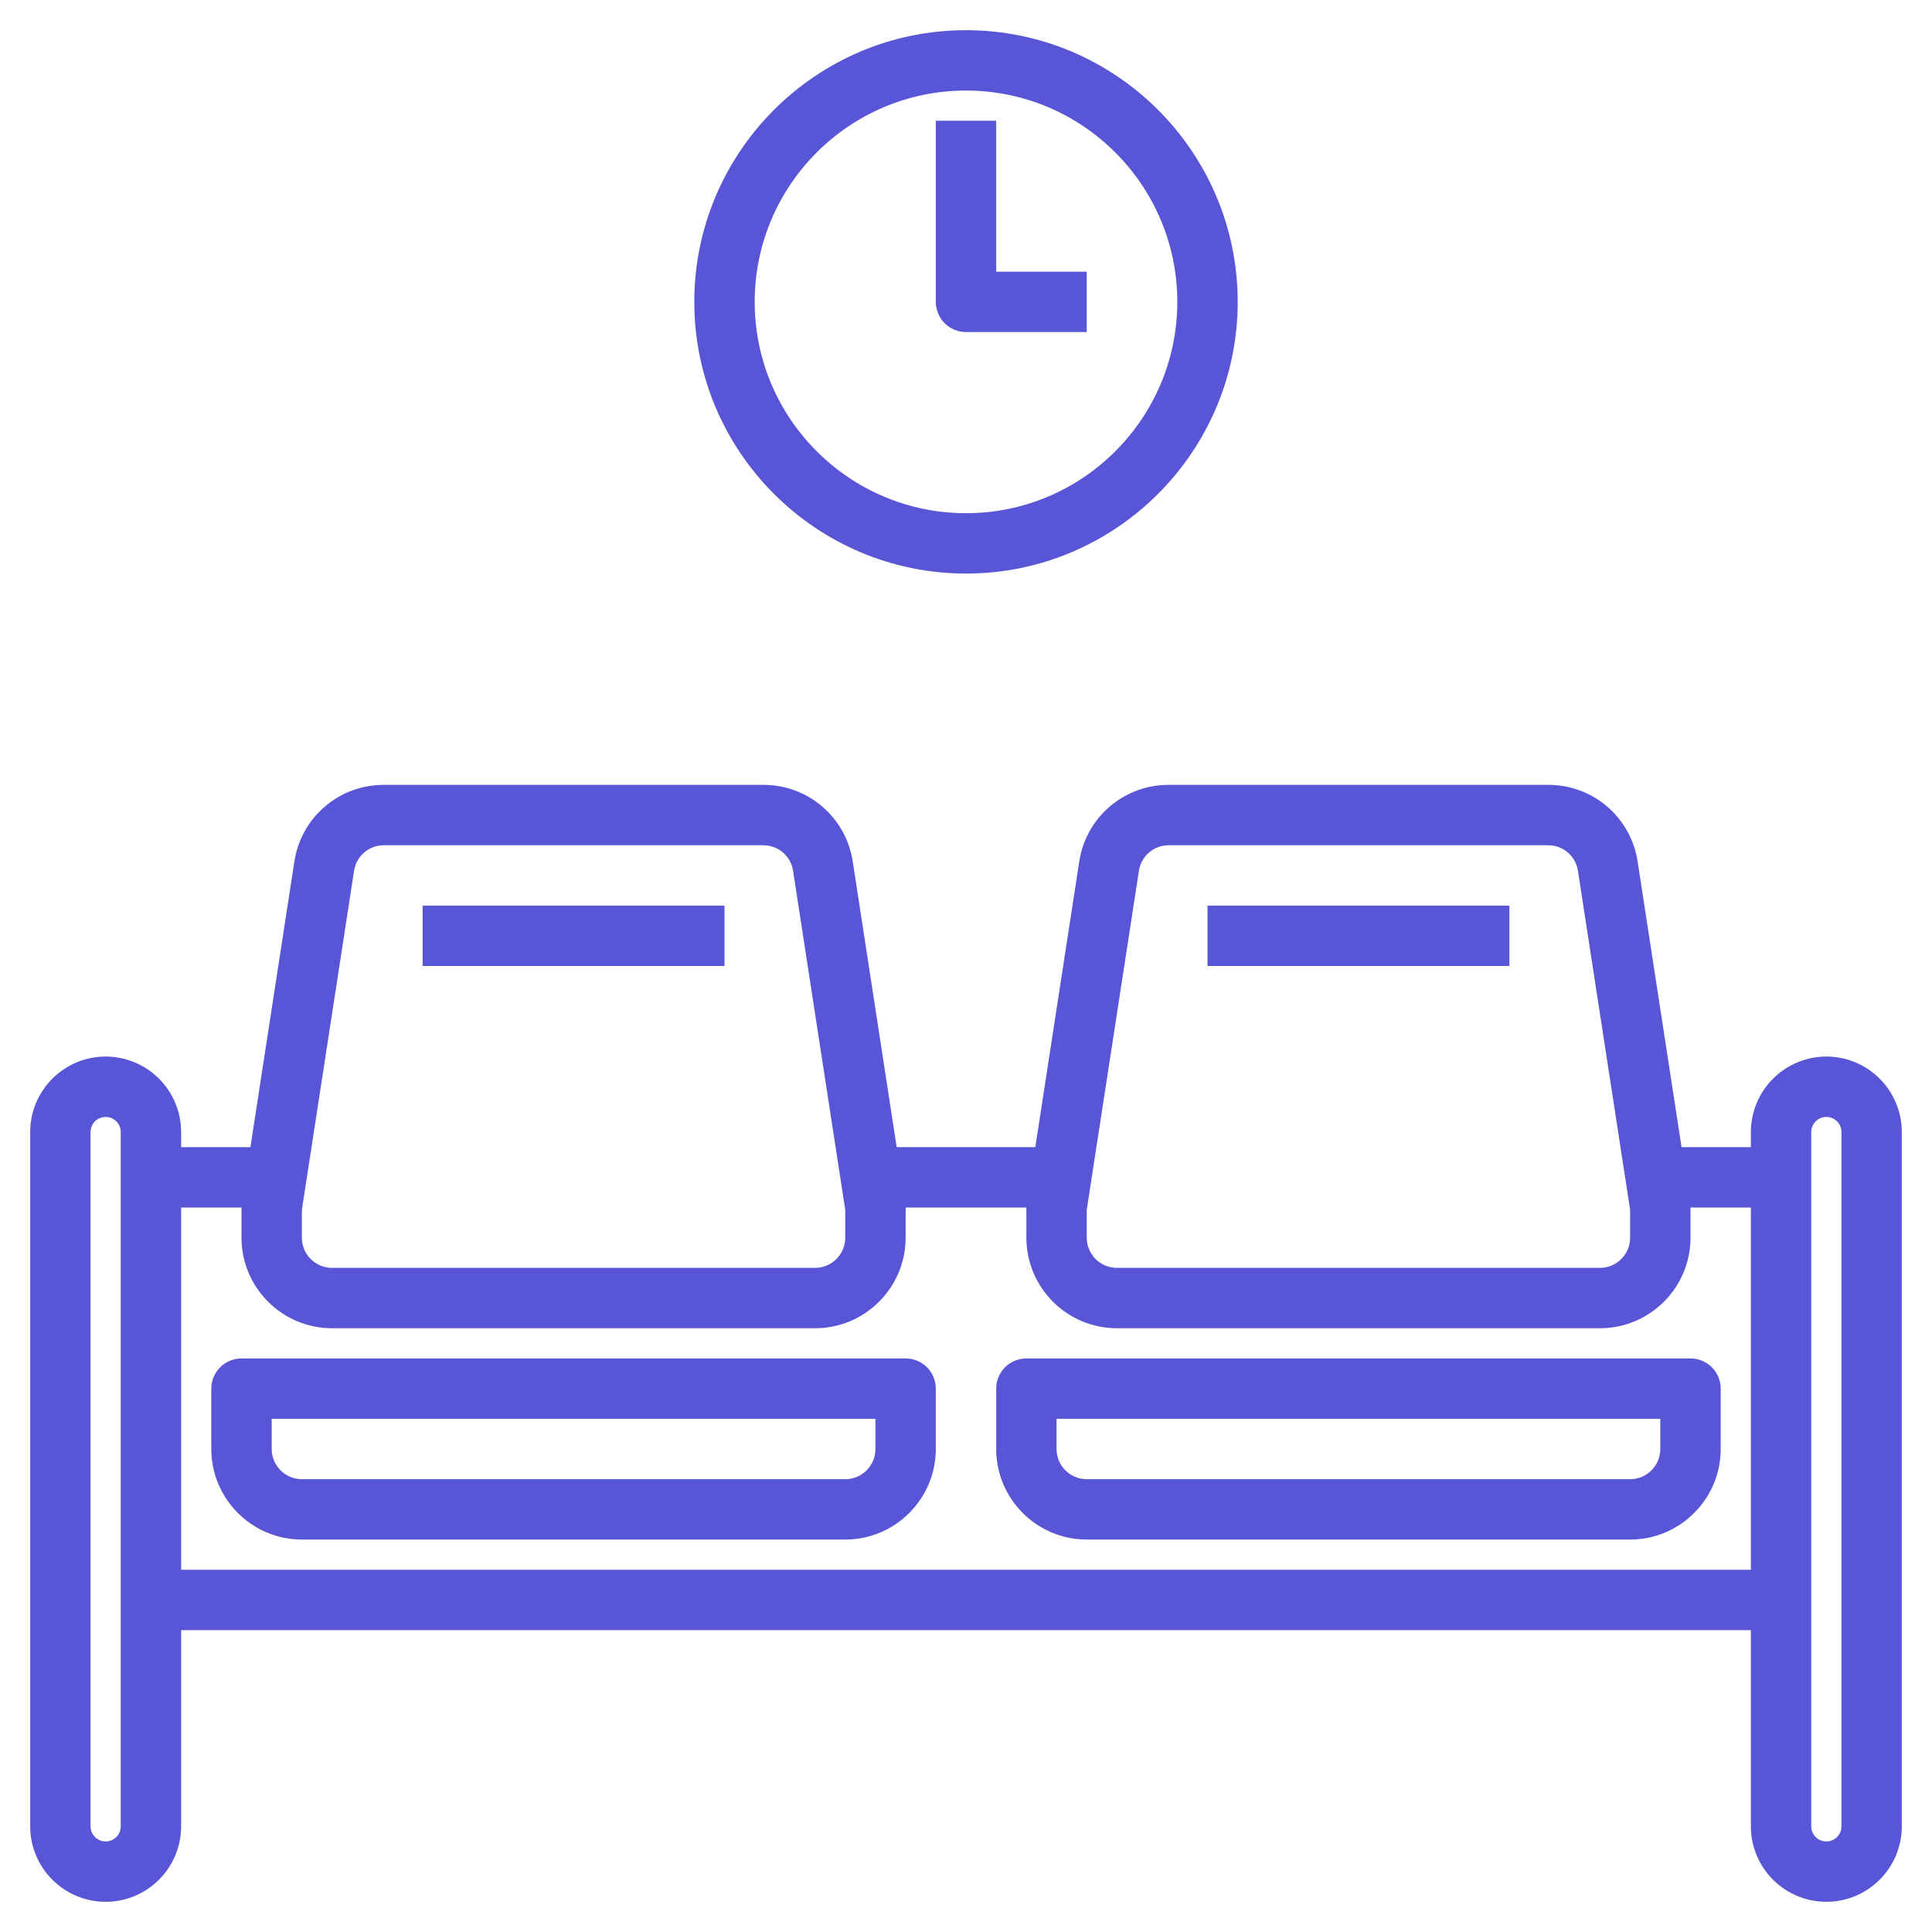
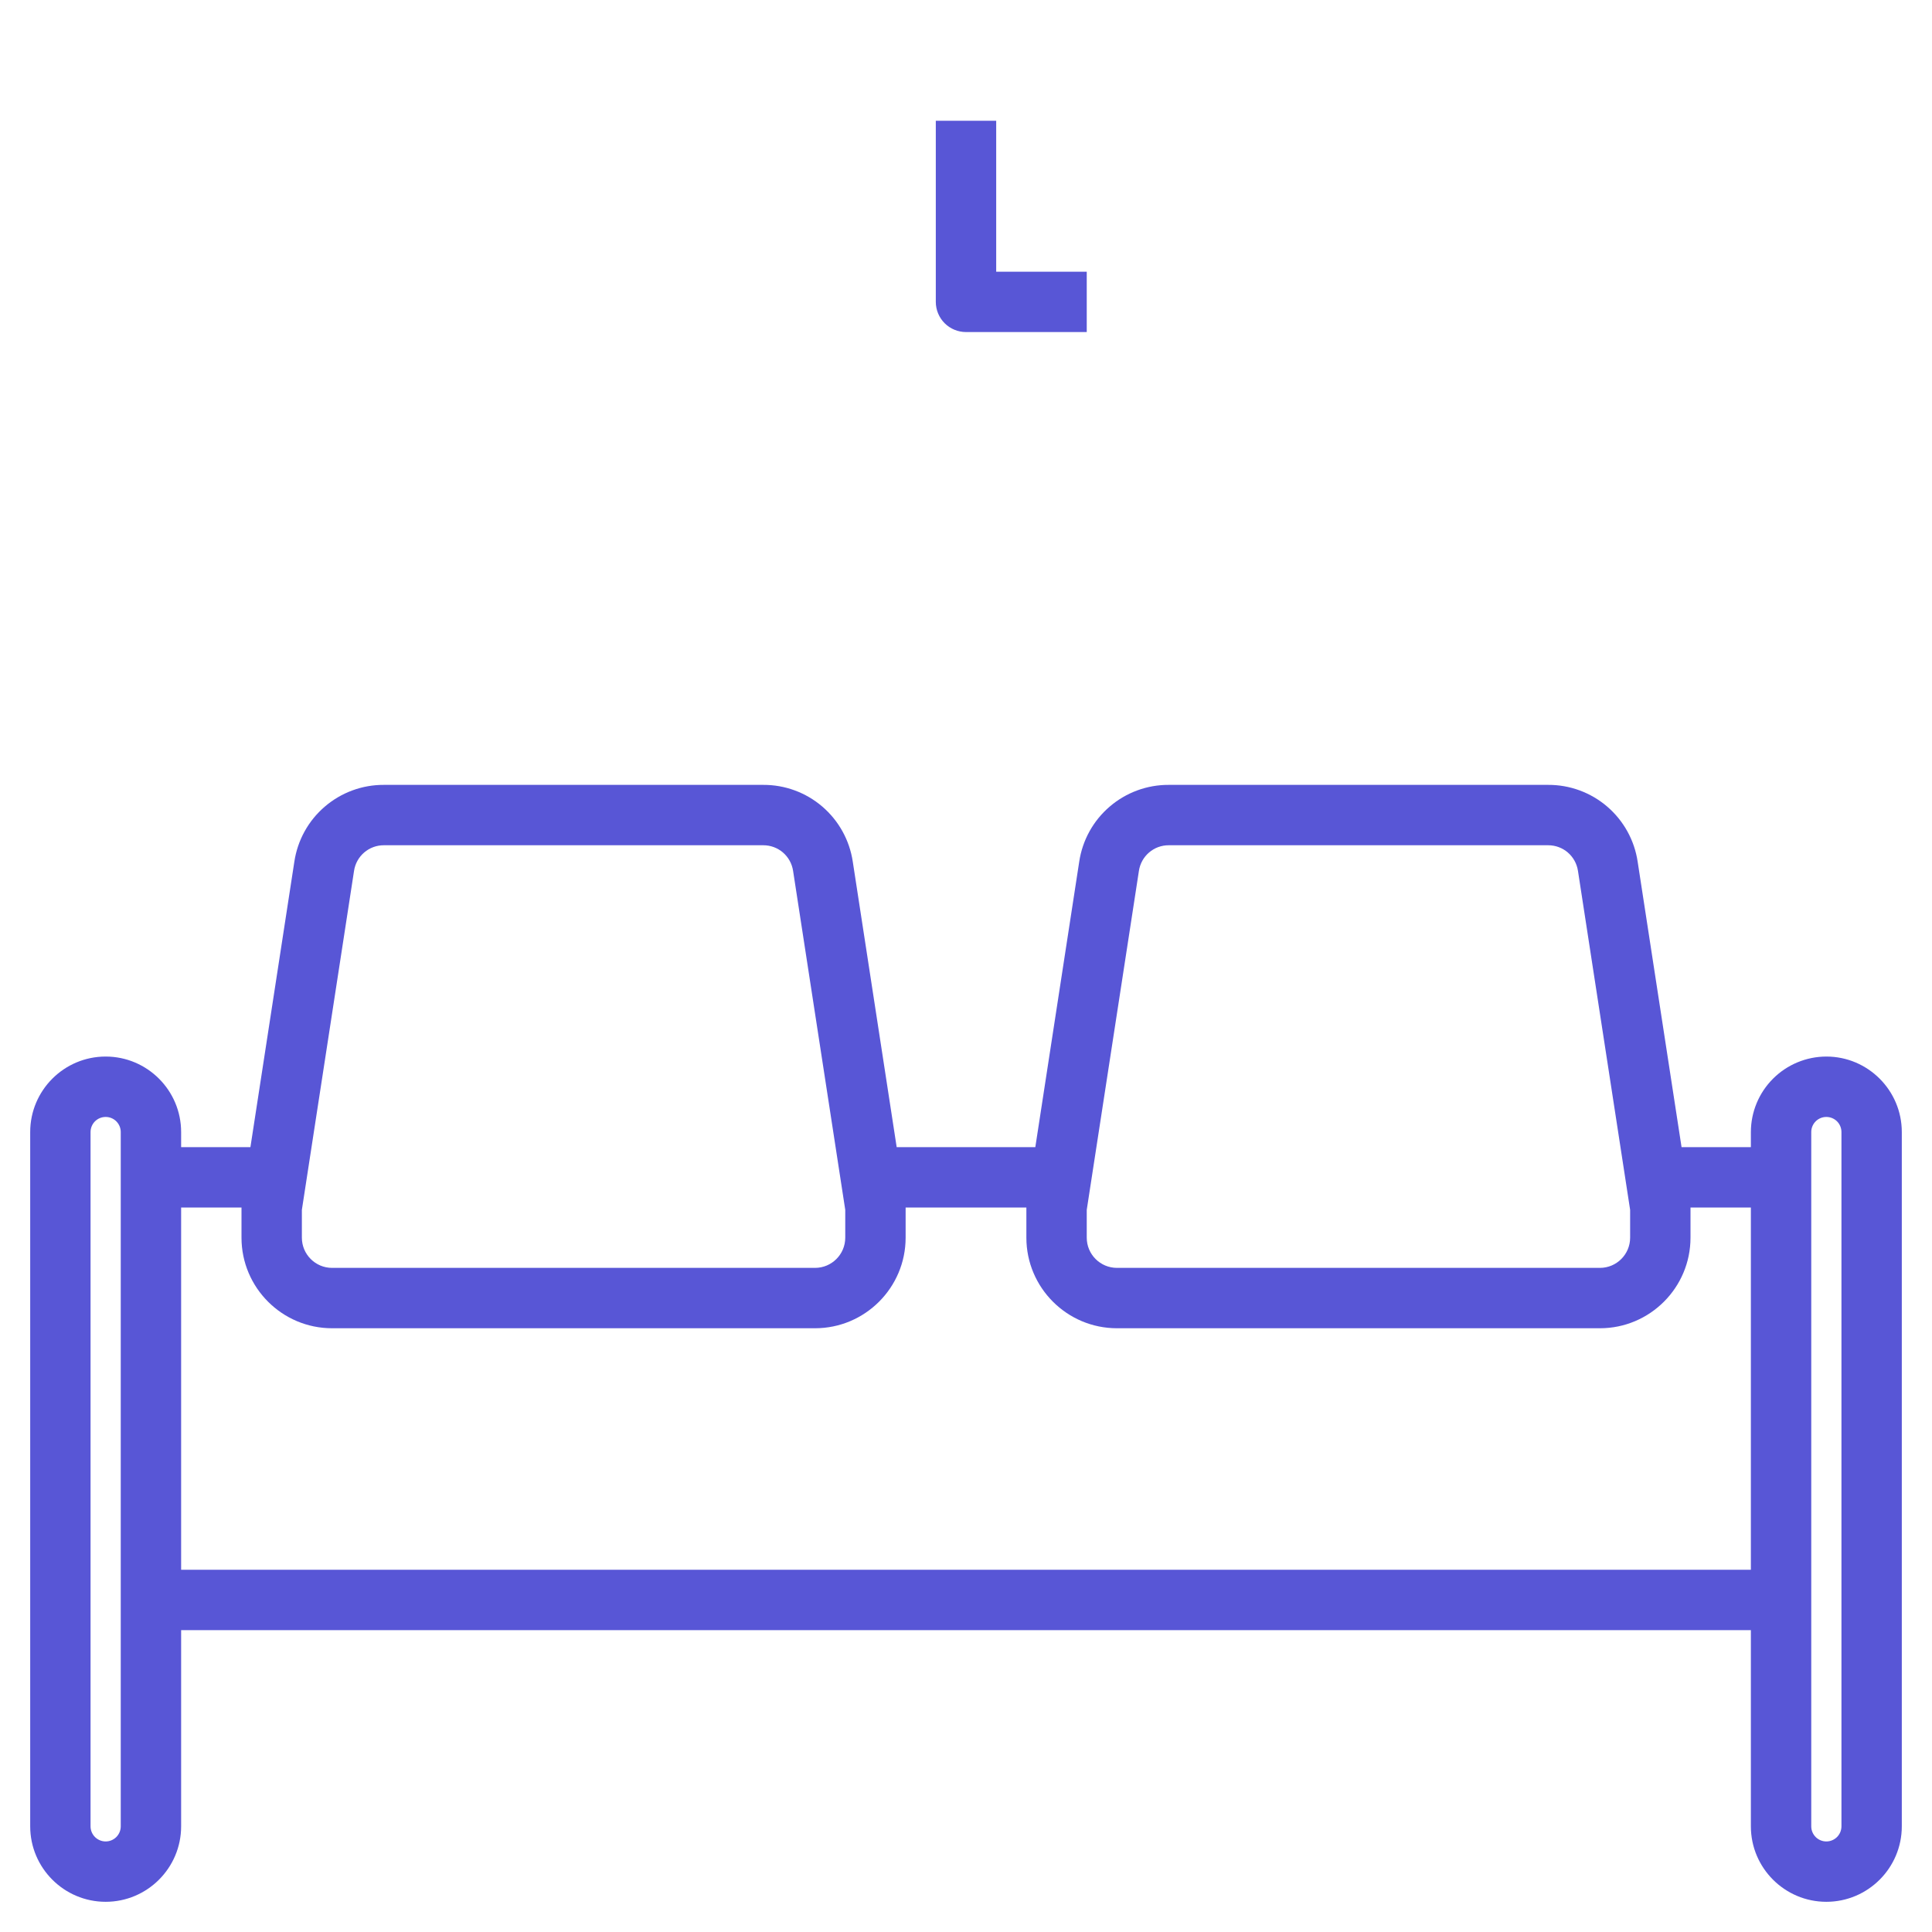
<svg xmlns="http://www.w3.org/2000/svg" width="76" height="76" viewBox="0 0 76 76" fill="none">
  <g id="Frame">
    <g id="Group">
-       <path id="Vector" d="M35.625 53.438H9.5C9.185 53.438 8.883 53.563 8.66 53.785C8.438 54.008 8.312 54.31 8.312 54.625V57C8.312 58.964 9.911 60.562 11.875 60.562H33.25C35.214 60.562 36.812 58.964 36.812 57V54.625C36.812 54.31 36.687 54.008 36.465 53.785C36.242 53.563 35.94 53.438 35.625 53.438ZM34.438 57C34.438 57.654 33.906 58.188 33.25 58.188H11.875C11.22 58.188 10.688 57.654 10.688 57V55.812H34.438V57ZM16.625 35.625H28.5V38H16.625V35.625Z" fill="#5856D6" />
      <path id="Vector_2" d="M71.844 41.562C71.057 41.563 70.302 41.877 69.746 42.433C69.189 42.99 68.876 43.744 68.875 44.531V45.125H66.148L64.421 33.895C64.295 33.052 63.869 32.284 63.223 31.729C62.576 31.174 61.752 30.871 60.9 30.875H45.975C45.123 30.871 44.298 31.175 43.652 31.73C43.005 32.284 42.58 33.053 42.454 33.896L40.727 45.125H35.273L33.546 33.895C33.42 33.052 32.994 32.284 32.348 31.729C31.701 31.174 30.877 30.871 30.025 30.875H15.1C14.248 30.871 13.424 31.175 12.777 31.73C12.13 32.284 11.705 33.053 11.579 33.896L9.851 45.125H7.125V44.531C7.125 42.895 5.794 41.562 4.156 41.562C2.519 41.562 1.188 42.895 1.188 44.531V71.844C1.188 73.48 2.519 74.812 4.156 74.812C5.794 74.812 7.125 73.48 7.125 71.844V64.125H68.875V71.844C68.875 73.48 70.206 74.812 71.844 74.812C73.481 74.812 74.812 73.48 74.812 71.844V44.531C74.812 42.895 73.481 41.562 71.844 41.562ZM42.75 47.592L44.802 34.257C44.844 33.976 44.986 33.72 45.201 33.535C45.416 33.35 45.691 33.249 45.975 33.25H60.9C61.49 33.25 61.983 33.674 62.073 34.257L64.125 47.592V48.688C64.125 49.342 63.593 49.875 62.938 49.875H43.938C43.282 49.875 42.75 49.342 42.75 48.688V47.592ZM11.875 47.592L13.927 34.257C13.969 33.976 14.111 33.72 14.326 33.535C14.541 33.35 14.816 33.249 15.1 33.25H30.025C30.615 33.25 31.108 33.674 31.198 34.257L33.25 47.592V48.688C33.25 49.342 32.718 49.875 32.062 49.875H13.062C12.407 49.875 11.875 49.342 11.875 48.688V47.592ZM4.75 71.844C4.75 72.001 4.687 72.152 4.576 72.264C4.465 72.375 4.314 72.438 4.156 72.438C3.999 72.438 3.848 72.375 3.736 72.264C3.625 72.152 3.562 72.001 3.562 71.844V44.531C3.562 44.374 3.625 44.223 3.736 44.111C3.848 44 3.999 43.938 4.156 43.938C4.314 43.938 4.465 44 4.576 44.111C4.687 44.223 4.75 44.374 4.75 44.531V71.844ZM7.125 61.75V47.5H9.5V48.688C9.5 50.652 11.098 52.25 13.062 52.25H32.062C34.027 52.25 35.625 50.652 35.625 48.688V47.5H40.375V48.688C40.375 50.652 41.973 52.25 43.938 52.25H62.938C64.902 52.25 66.5 50.652 66.5 48.688V47.5H68.875V61.75H7.125ZM72.438 71.844C72.438 72.001 72.375 72.152 72.264 72.264C72.152 72.375 72.001 72.438 71.844 72.438C71.686 72.438 71.535 72.375 71.424 72.264C71.313 72.152 71.25 72.001 71.25 71.844V44.531C71.25 44.374 71.313 44.223 71.424 44.111C71.535 44 71.686 43.938 71.844 43.938C72.001 43.938 72.152 44 72.264 44.111C72.375 44.223 72.438 44.374 72.438 44.531V71.844Z" fill="#5856D6" />
-       <path id="Vector_3" d="M66.5 53.438H40.375C40.06 53.438 39.758 53.563 39.535 53.785C39.313 54.008 39.188 54.31 39.188 54.625V57C39.188 58.964 40.786 60.562 42.75 60.562H64.125C66.089 60.562 67.688 58.964 67.688 57V54.625C67.688 54.31 67.562 54.008 67.34 53.785C67.117 53.563 66.815 53.438 66.5 53.438ZM65.312 57C65.312 57.654 64.781 58.188 64.125 58.188H42.75C42.094 58.188 41.562 57.654 41.562 57V55.812H65.312V57ZM47.5 35.625H59.375V38H47.5V35.625ZM38 22.562C43.894 22.562 48.688 17.767 48.688 11.875C48.688 5.983 43.894 1.188 38 1.188C32.106 1.188 27.312 5.983 27.312 11.875C27.312 17.767 32.106 22.562 38 22.562ZM38 3.562C42.583 3.562 46.312 7.291 46.312 11.875C46.312 16.459 42.583 20.188 38 20.188C33.417 20.188 29.688 16.459 29.688 11.875C29.688 7.291 33.417 3.562 38 3.562Z" fill="#5856D6" />
      <path id="Vector_4" d="M38 13.062H42.75V10.688H39.188V4.75H36.812V11.875C36.812 12.19 36.938 12.492 37.16 12.715C37.383 12.937 37.685 13.062 38 13.062Z" fill="#5856D6" />
    </g>
  </g>
</svg>